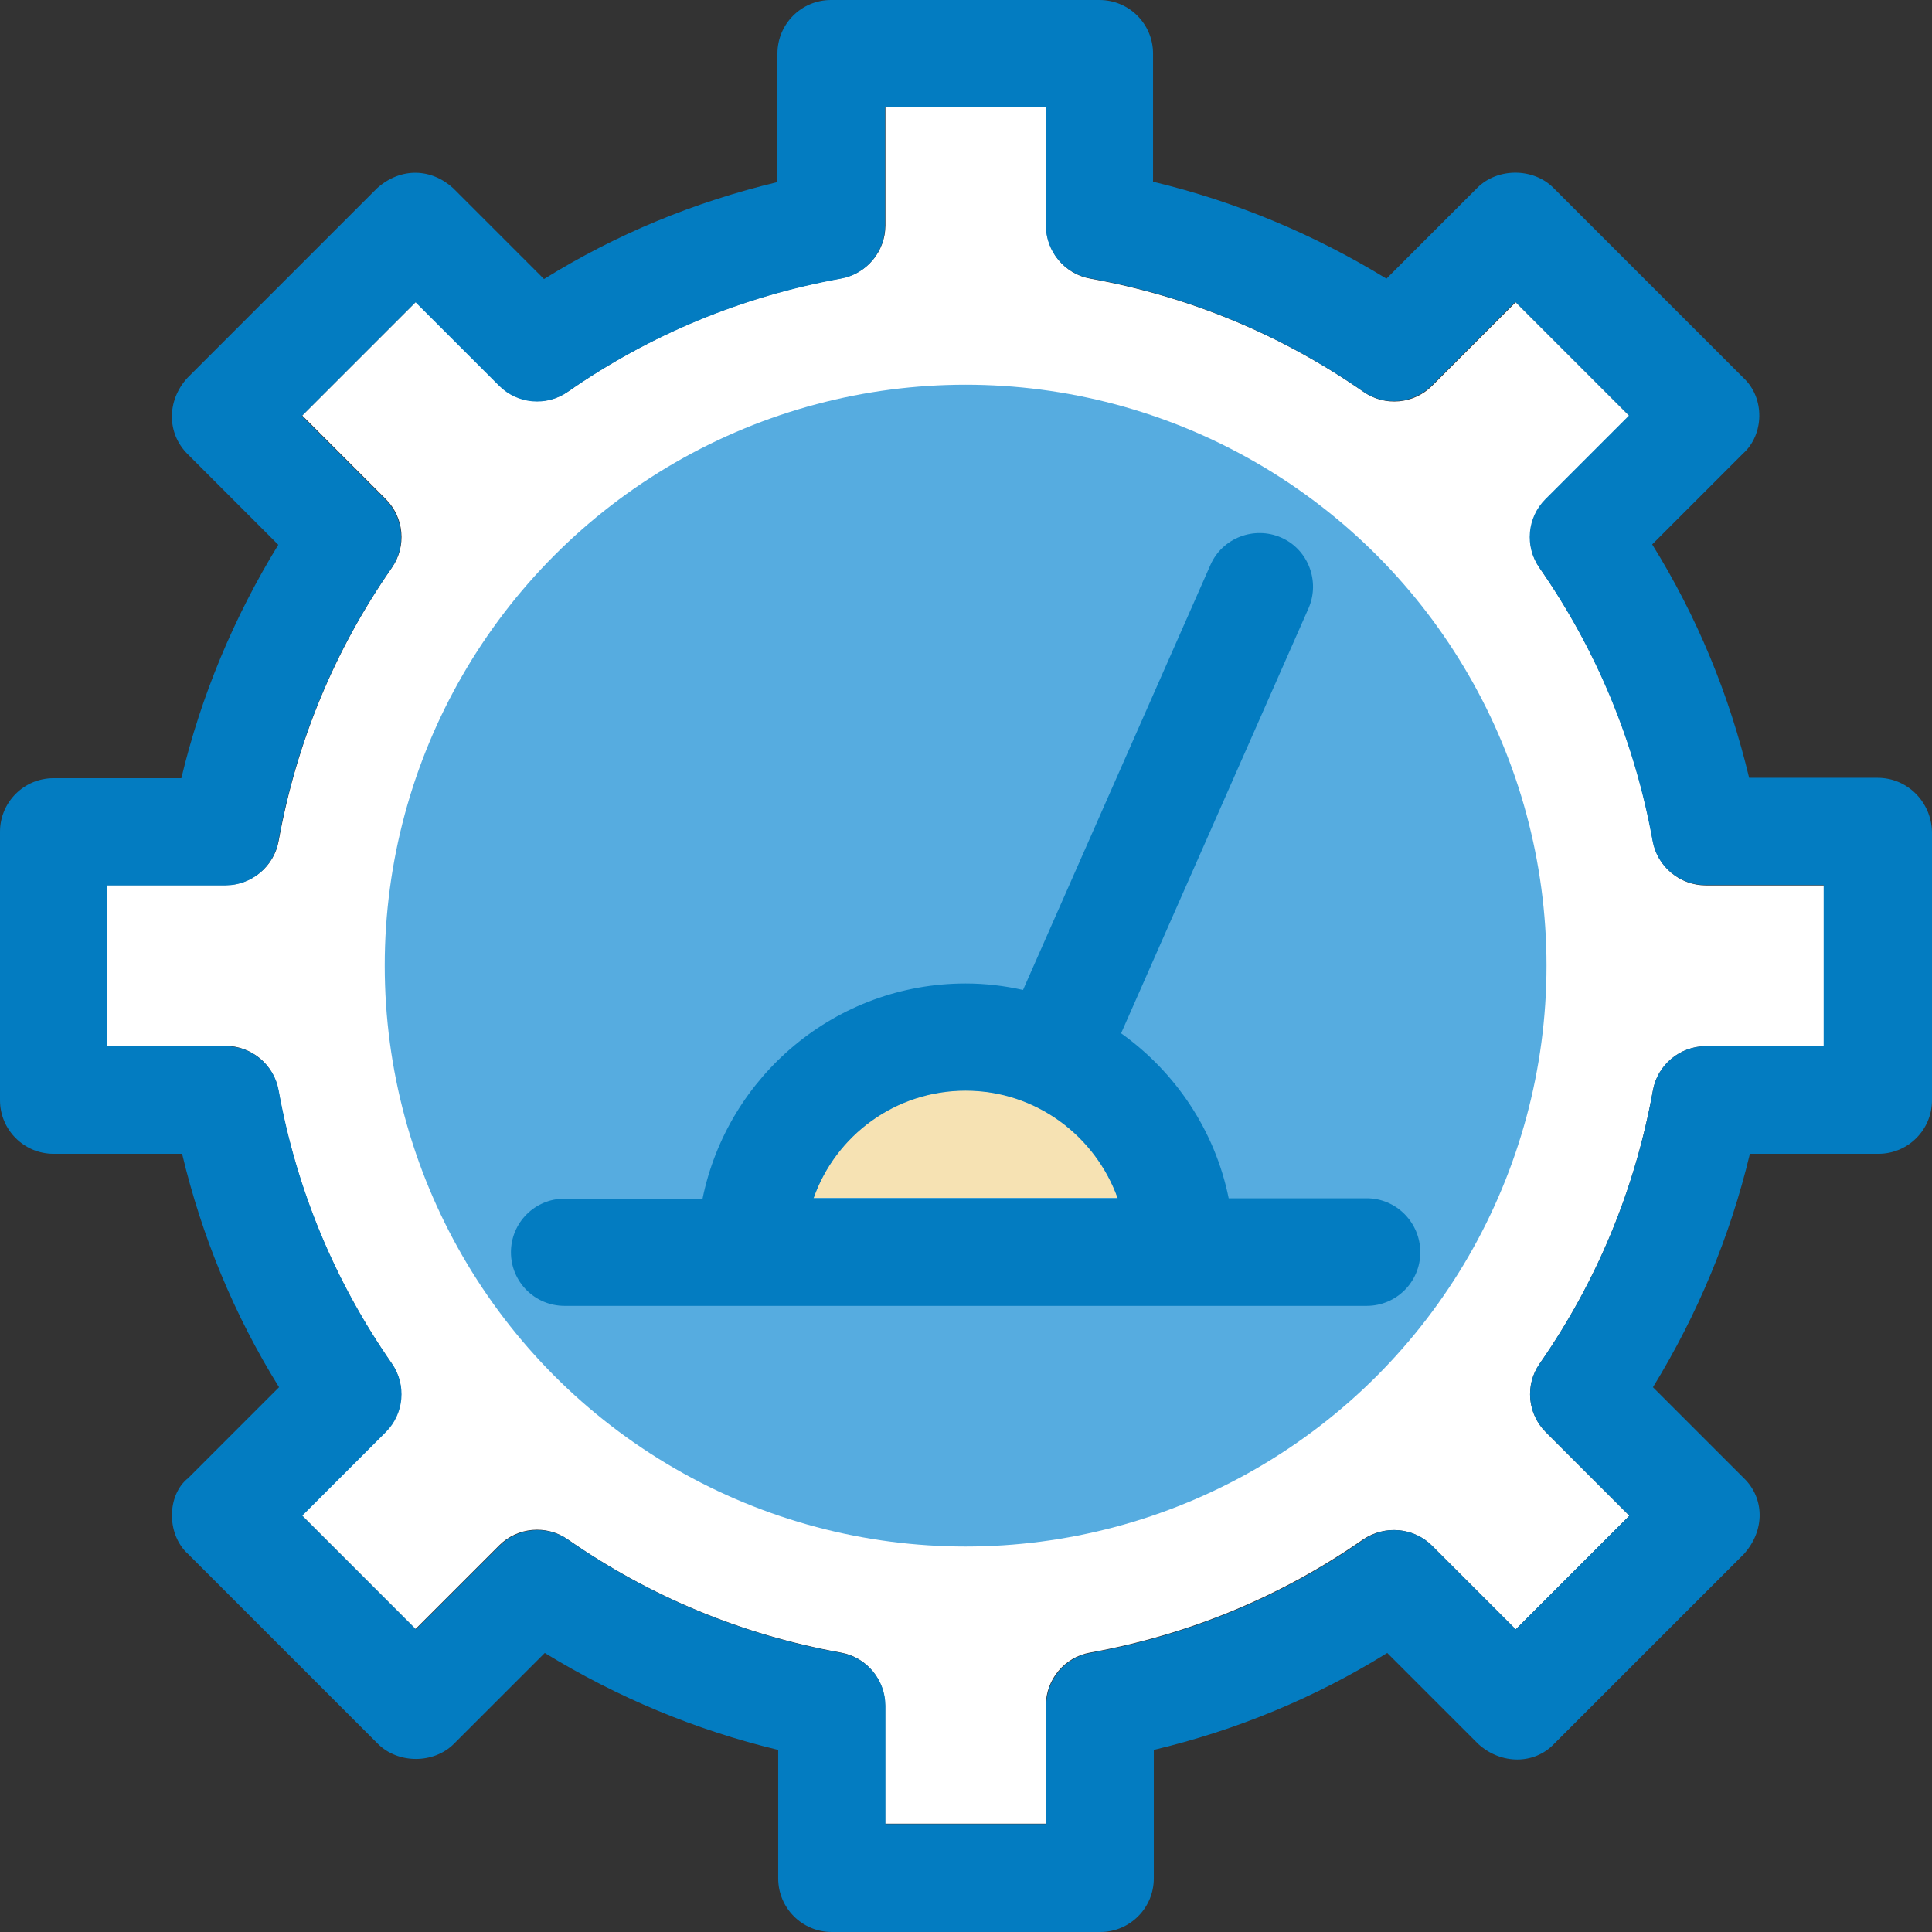
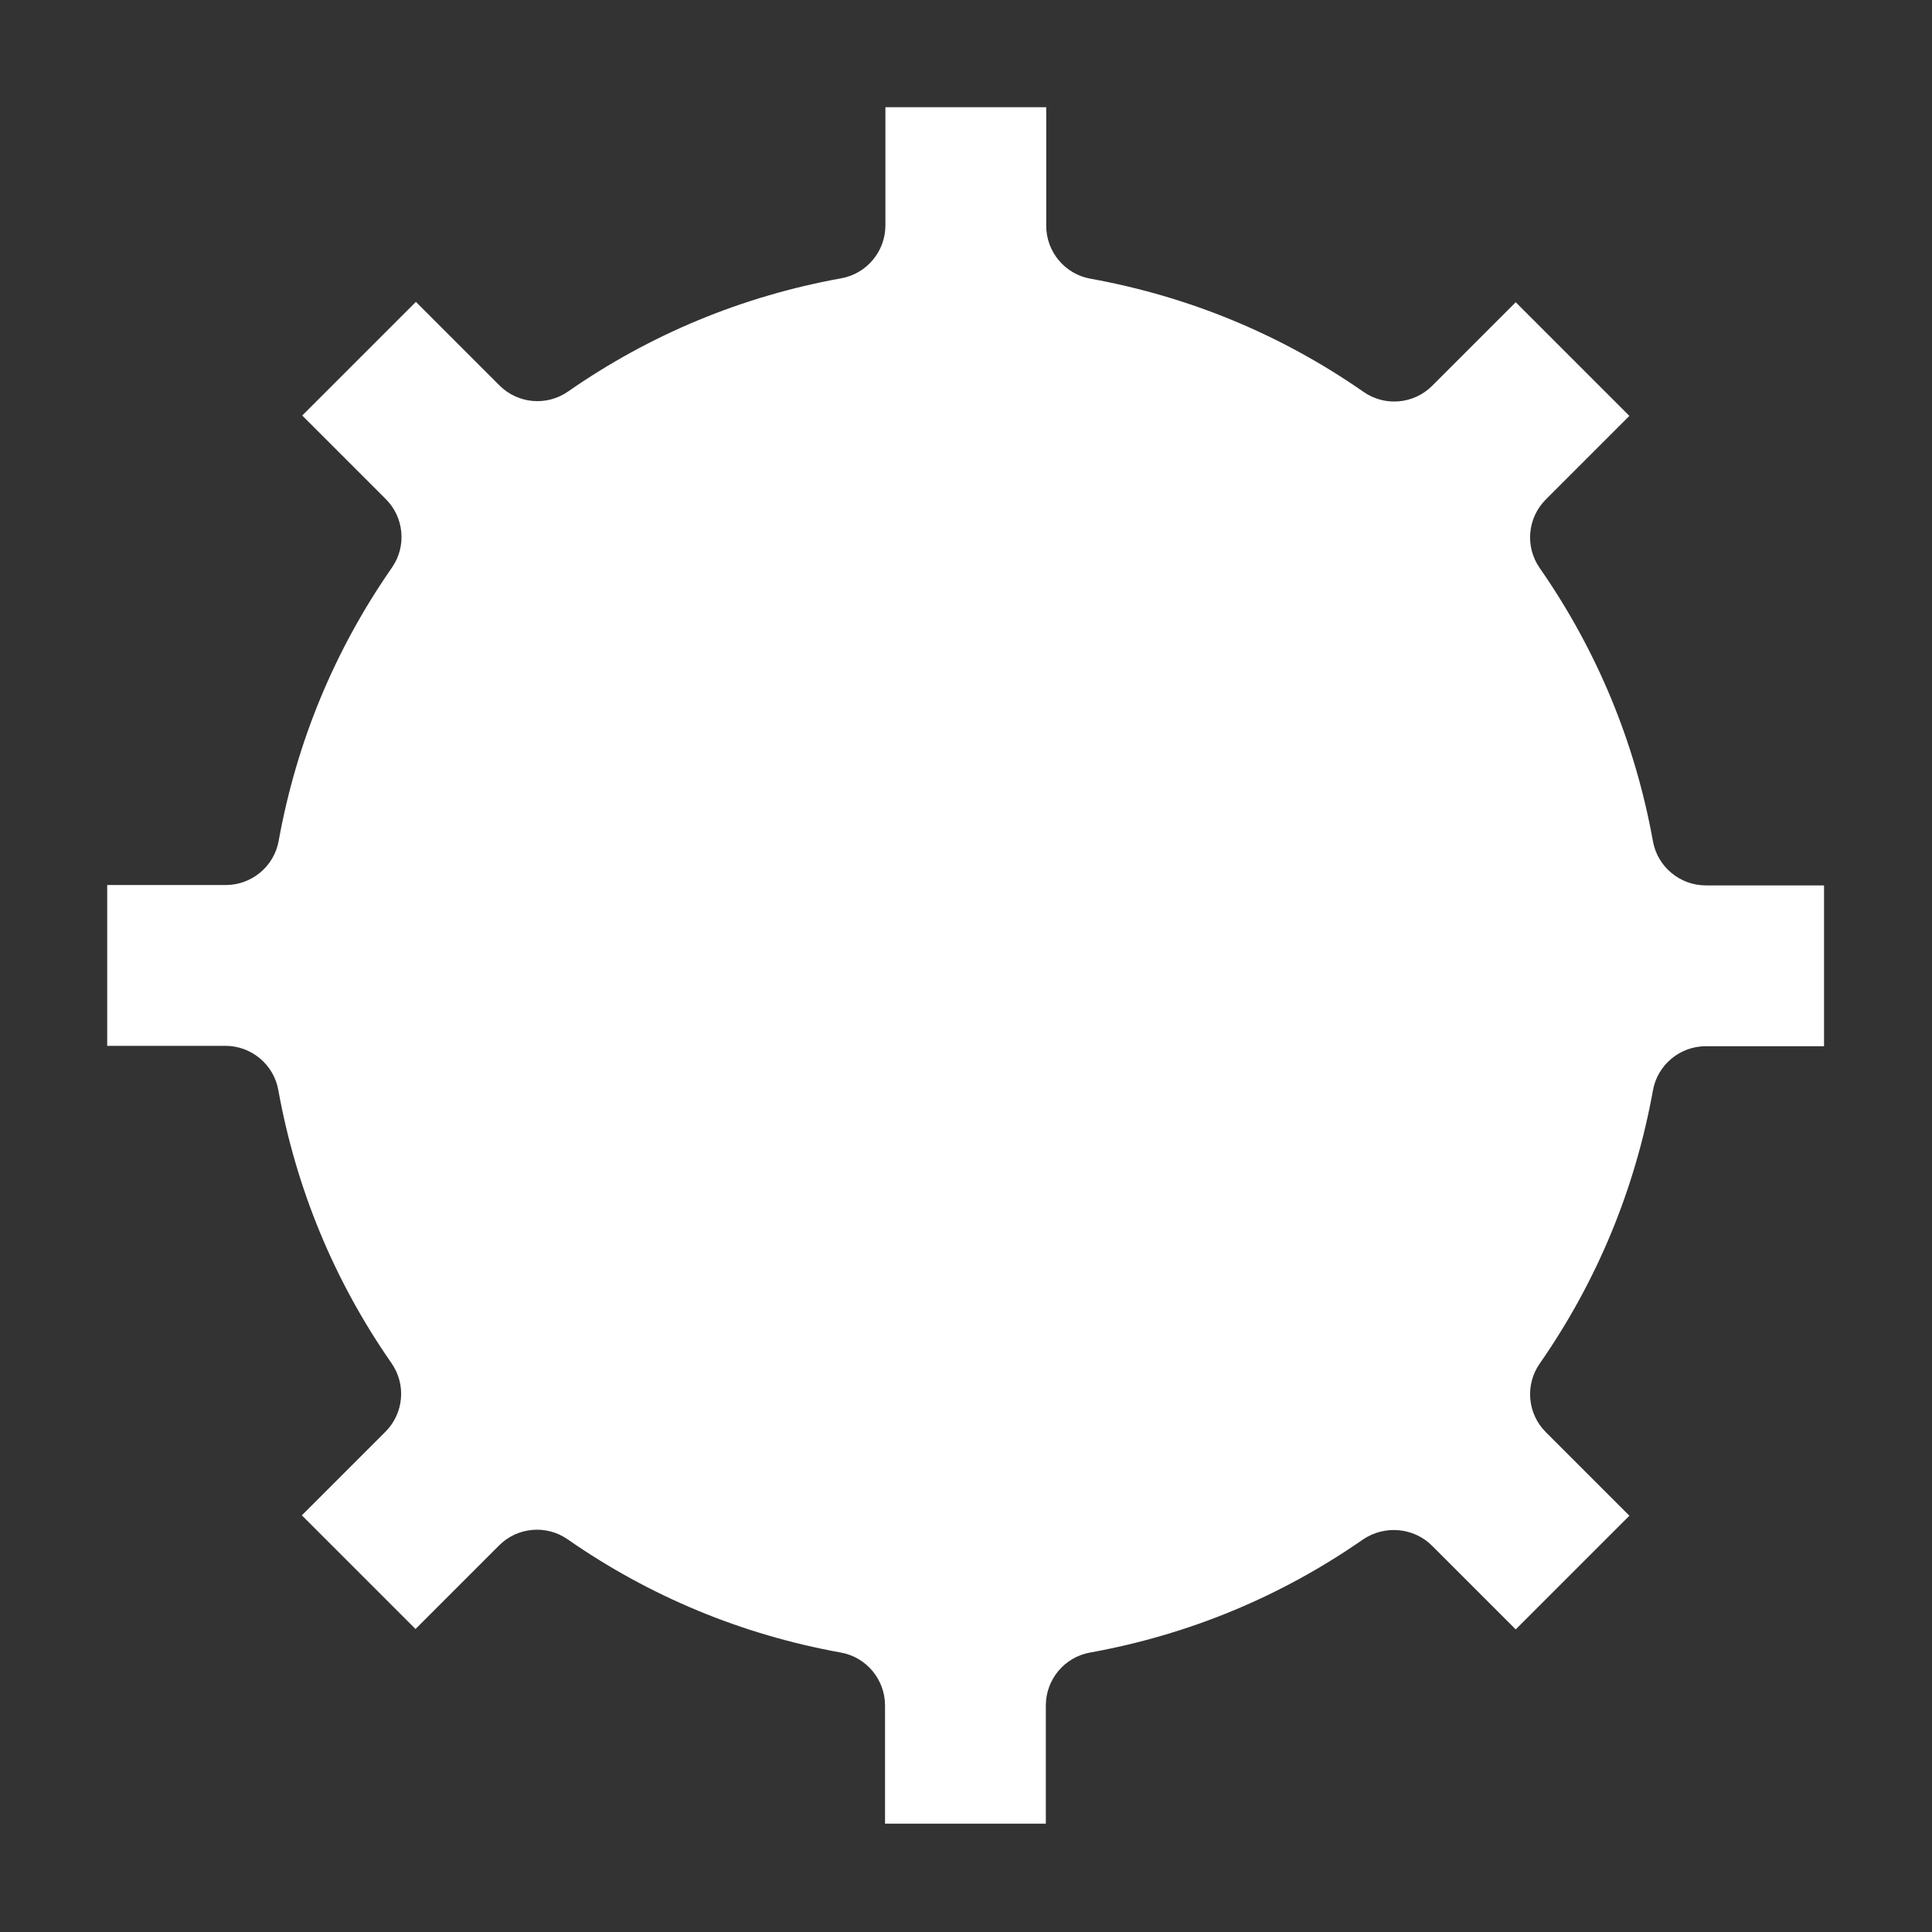
<svg xmlns="http://www.w3.org/2000/svg" xml:space="preserve" viewBox="0 0 508.2 508.2" id="Layer_1" version="1.1" width="800px" height="800px">
  <rect x="0" y="0" width="508.2" height="508.2" fill="#333333" stroke="none" />
  <defs id="defs2061" />
  <path id="path2046" d="M376.7,406.6l22,22l29.9-29.9l-22-22c-4.8-4.8-5.5-12.4-1.6-18c15.1-21.7,25.1-45.9,29.8-71.9  c1.2-6.7,7.1-11.6,13.9-11.6h31.1v-42.3h-31.1c-6.8,0-12.7-4.9-13.9-11.6c-4.7-26-14.7-50.2-29.8-71.9c-3.9-5.6-3.2-13.2,1.6-18  l22-22l-29.9-29.9l-22,22c-4.8,4.8-12.4,5.5-18,1.6C337,88,312.8,78,286.8,73.3c-6.7-1.2-11.6-7.1-11.6-13.9V28.2h-42.3v31.1  c0,6.8-4.9,12.7-11.6,13.9c-26,4.7-50.2,14.7-71.9,29.8c-5.6,3.9-13.2,3.2-18-1.6l-22-22l-29.9,29.9l22,22c4.8,4.8,5.5,12.4,1.6,18  C88,171,78,195.2,73.3,221.2c-1.2,6.7-7.1,11.6-13.9,11.6H28.2v42.3h31.1c6.8,0,12.7,4.9,13.9,11.6c4.7,26,14.7,50.2,29.8,71.9  c3.9,5.6,3.2,13.2-1.6,18l-22,22l29.9,29.9l22-22c4.8-4.8,12.4-5.5,18-1.6c21.7,15.1,45.9,25.1,71.9,29.8  c6.7,1.2,11.6,7.1,11.6,13.9v31.1h42.3v-31.1c0-6.8,4.9-12.7,11.6-13.9c26-4.7,50.2-14.7,71.9-29.8  C364.3,401.1,371.9,401.8,376.7,406.6z" style="fill:#FFFFFF;" />
-   <circle id="circle2048" r="152.8" cy="254" cx="254" style="fill:#56ACE0;" />
-   <path id="path2050" d="M254,286.8c-18.5,0-34.2,11.8-40,28.3h80C288.2,298.7,272.5,286.8,254,286.8z" style="fill:#f6e2b3;fill-opacity:1" />
  <g id="g2056">
-     <path id="path2052" d="M493.9,204.6h-33.8c-5.2-21.8-13.7-42.4-25.5-61.4l23.9-23.9c5.5-4.9,5.9-14.6,0-20l-49.9-49.9   c-5.3-5.3-14.7-5.3-20,0l-23.9,23.9C345.6,61.6,325,53,303.3,47.8V14.1C303.3,6.3,297,0,289.2,0h-70.6c-7.8,0-14.1,6.3-14.1,14.1   v33.8c-21.8,5.2-42.4,13.7-61.4,25.5l-23.9-23.9c-5.7-5.2-13.7-5.6-20,0L49.3,99.4c-5.5,6-5.4,14.6,0,20l23.9,23.9   c-11.7,19.1-20.3,39.7-25.5,61.4H14.1C6.3,204.7,0,211,0,218.8v70.6c0,7.8,6.3,14.1,14.1,14.1h33.8c5.2,21.8,13.7,42.4,25.5,61.4   l-23.9,23.9c-5.6,4.4-5.8,14.8,0,20l49.9,49.9c5.3,5.3,14.7,5.3,20,0l23.9-23.9c19.1,11.7,39.7,20.3,61.4,25.5v33.8   c0,7.8,6.3,14.1,14.1,14.1h70.6c7.8,0,14.1-6.3,14.1-14.1v-33.8c21.8-5.2,42.4-13.7,61.4-25.5l23.9,23.9c6,5.5,14.8,5.5,20,0   l49.9-49.9c5.7-6.3,5.4-14.8,0-20l-23.9-23.9c11.7-19.1,20.3-39.7,25.5-61.4h33.8c7.8,0,14.1-6.3,14.1-14.1v-70.6   C508,210.9,501.7,204.6,493.9,204.6z M479.8,275.2h-31.1c-6.8,0-12.7,4.9-13.9,11.6c-4.7,26-14.7,50.2-29.8,71.9   c-3.9,5.6-3.2,13.2,1.6,18l22,22l-29.9,29.9l-22-22c-4.8-4.8-12.4-5.5-18-1.6c-21.7,15.1-45.9,25.1-71.9,29.8   c-6.7,1.2-11.6,7.1-11.6,13.9v31.1h-42.3v-31.1c0-6.8-4.9-12.7-11.6-13.9c-26-4.7-50.2-14.7-71.9-29.8c-5.6-3.9-13.2-3.2-18,1.6   l-22,22l-29.9-29.9l22-22c4.8-4.8,5.5-12.4,1.6-18C88,337,78,312.8,73.3,286.8c-1.2-6.7-7.1-11.6-13.9-11.6H28.2v-42.3h31.1   c6.8,0,12.7-4.9,13.9-11.6c4.7-26,14.7-50.2,29.8-71.9c3.9-5.6,3.2-13.2-1.6-18l-22-22l29.9-29.9l22,22c4.8,4.8,12.4,5.5,18,1.6   C171,88,195.2,78,221.2,73.3c6.7-1.2,11.6-7.1,11.6-13.9V28.2h42.3v31.1c0,6.8,4.9,12.7,11.6,13.9c26,4.7,50.2,14.7,71.9,29.8   c5.6,3.9,13.2,3.2,18-1.6l22-22l29.9,29.9l-22,22c-4.8,4.8-5.5,12.4-1.6,18c15.1,21.7,25.1,45.9,29.8,71.9   c1.2,6.7,7.1,11.6,13.9,11.6h31.1v42.4H479.8z" style="fill:#037cc1;fill-opacity:1" />
-     <path id="path2054" d="M359.5,315.2h-36.3c-3.6-17.8-14-33.2-28.3-43.4L344.2,160c3.1-7.1-0.1-15.5-7.2-18.6   s-15.5,0.1-18.6,7.2l-49.3,111.8c-4.9-1.1-9.9-1.7-15.1-1.7c-34.1,0-62.6,24.3-69.2,56.6h-36.3c-7.8,0-14.1,6.3-14.1,14.1   s6.3,14.1,14.1,14.1h211c7.8,0,14.1-6.3,14.1-14.1S367.3,315.2,359.5,315.2z M214,315.2c5.8-16.5,21.5-28.3,40-28.3   s34.1,11.9,40,28.3H214z" style="fill:#037cc1;fill-opacity:1" />
-   </g>
+     </g>
</svg>